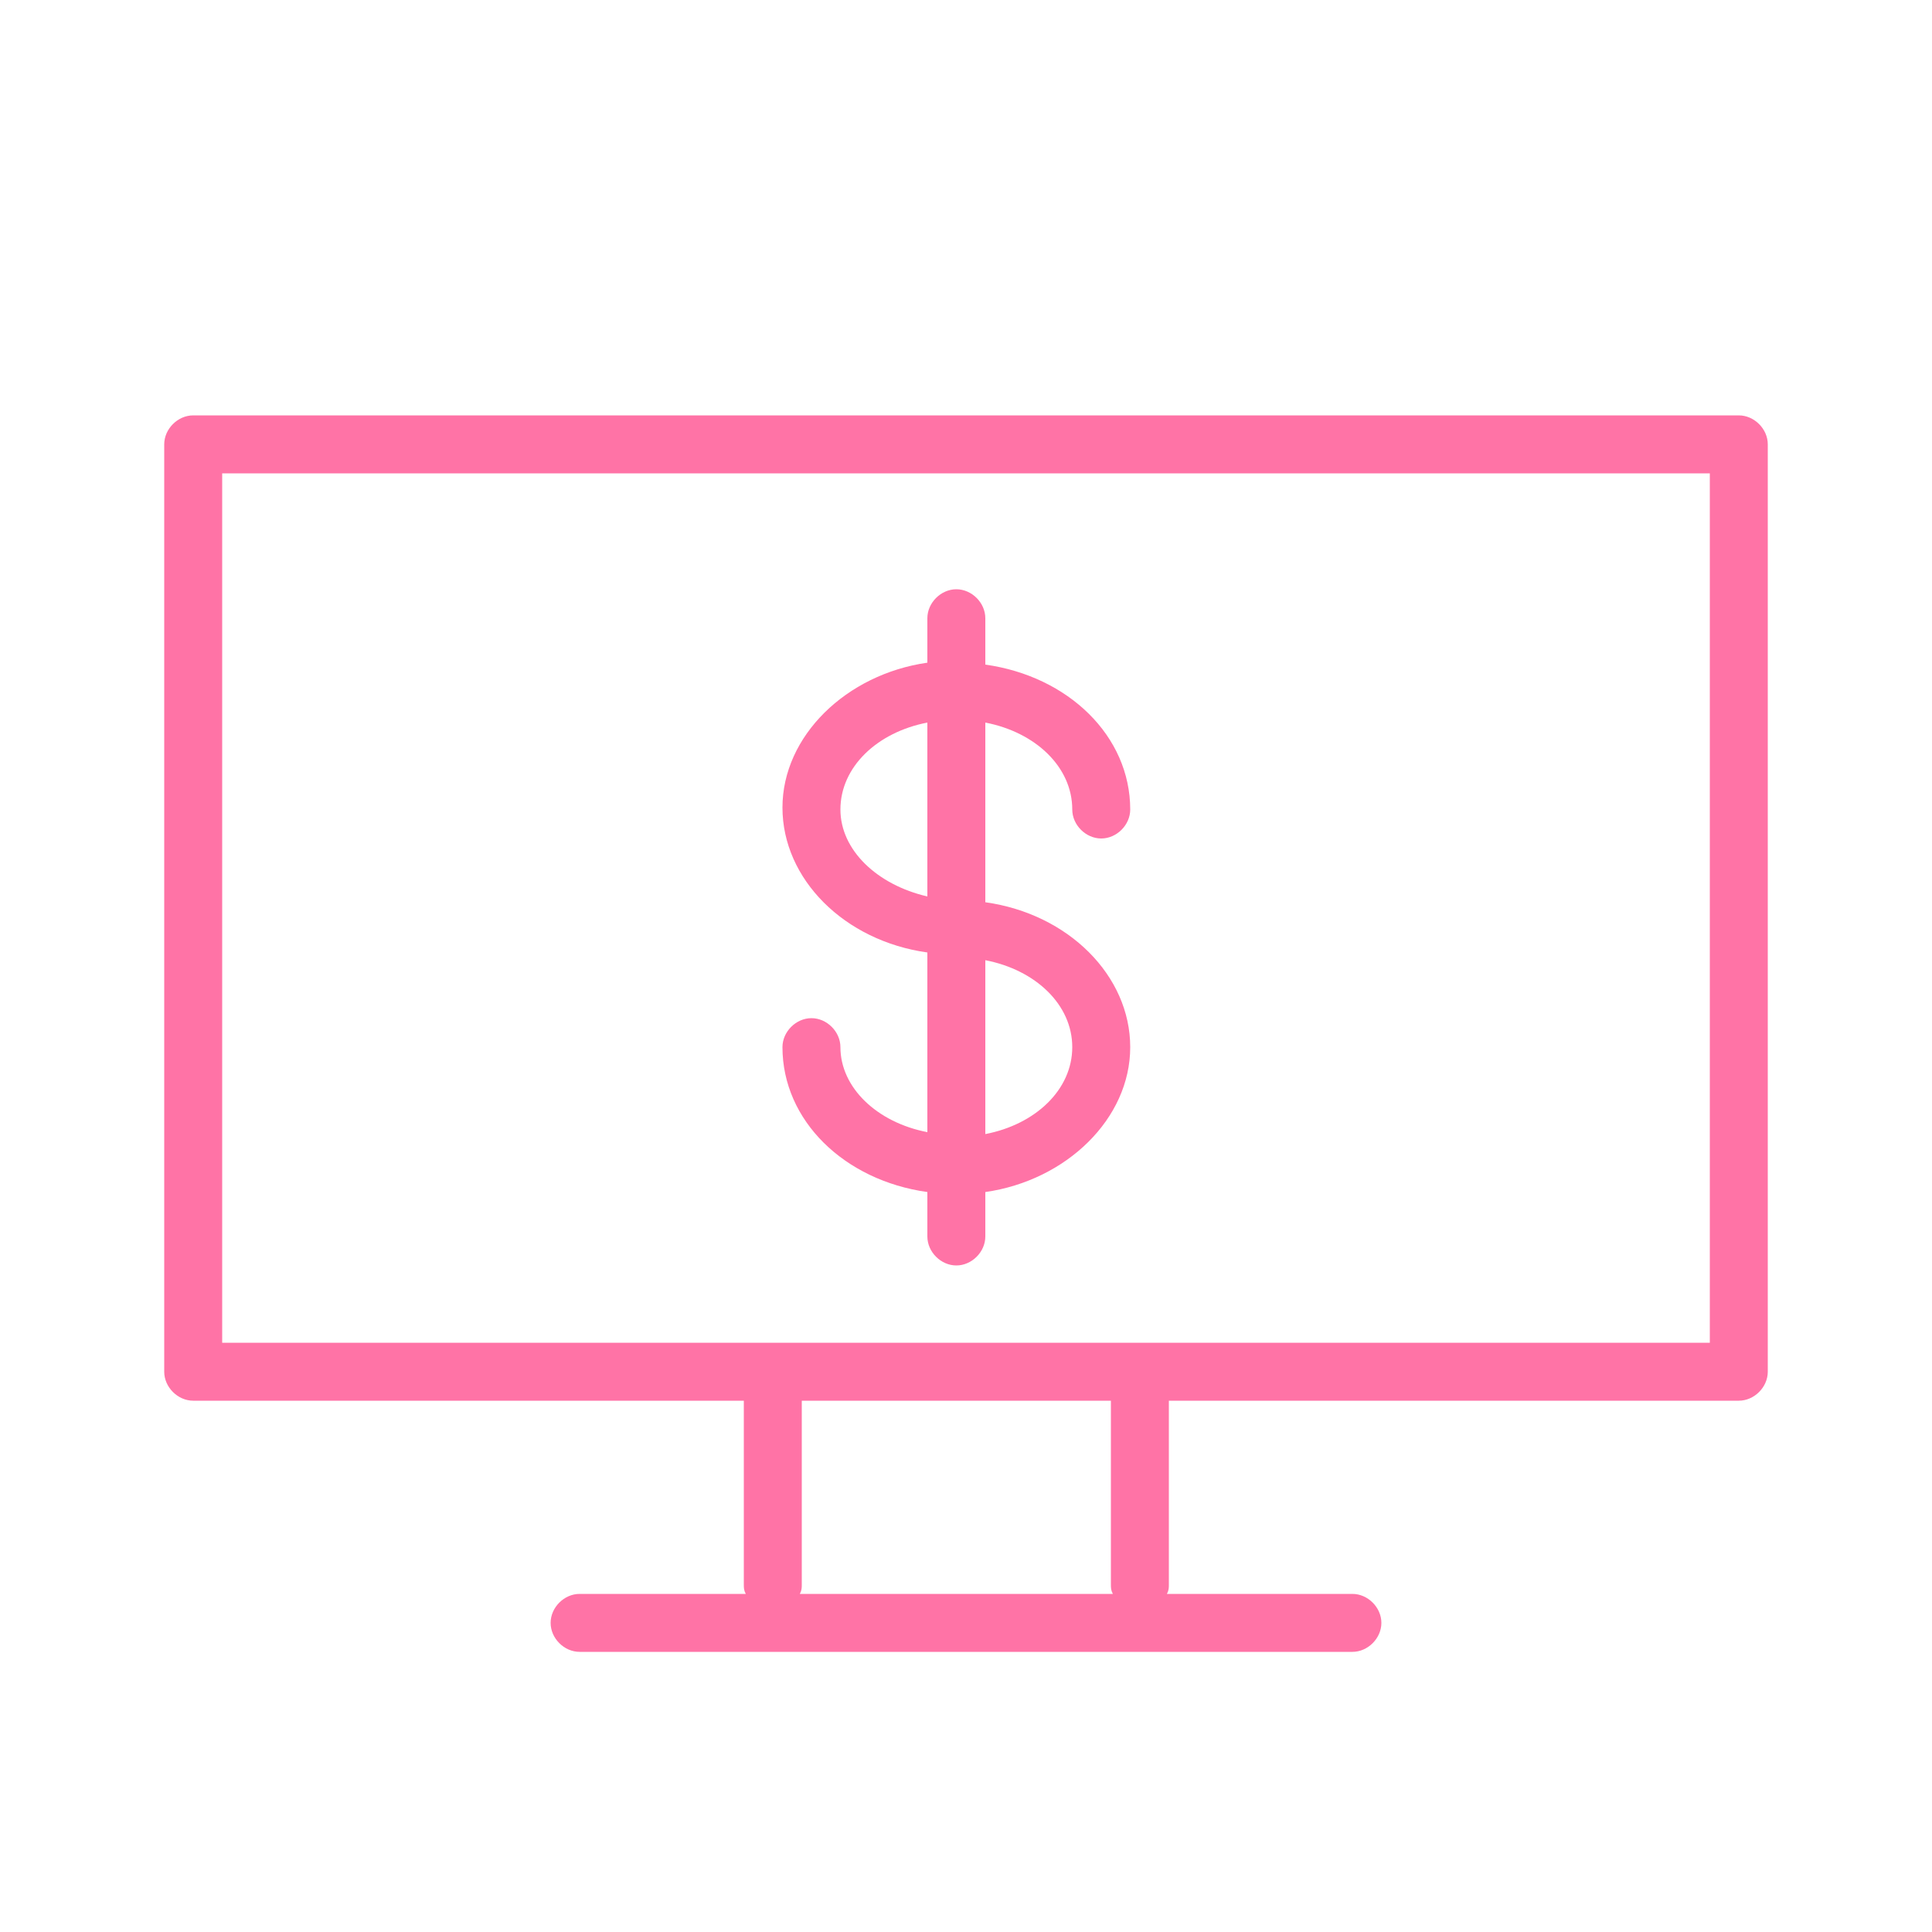
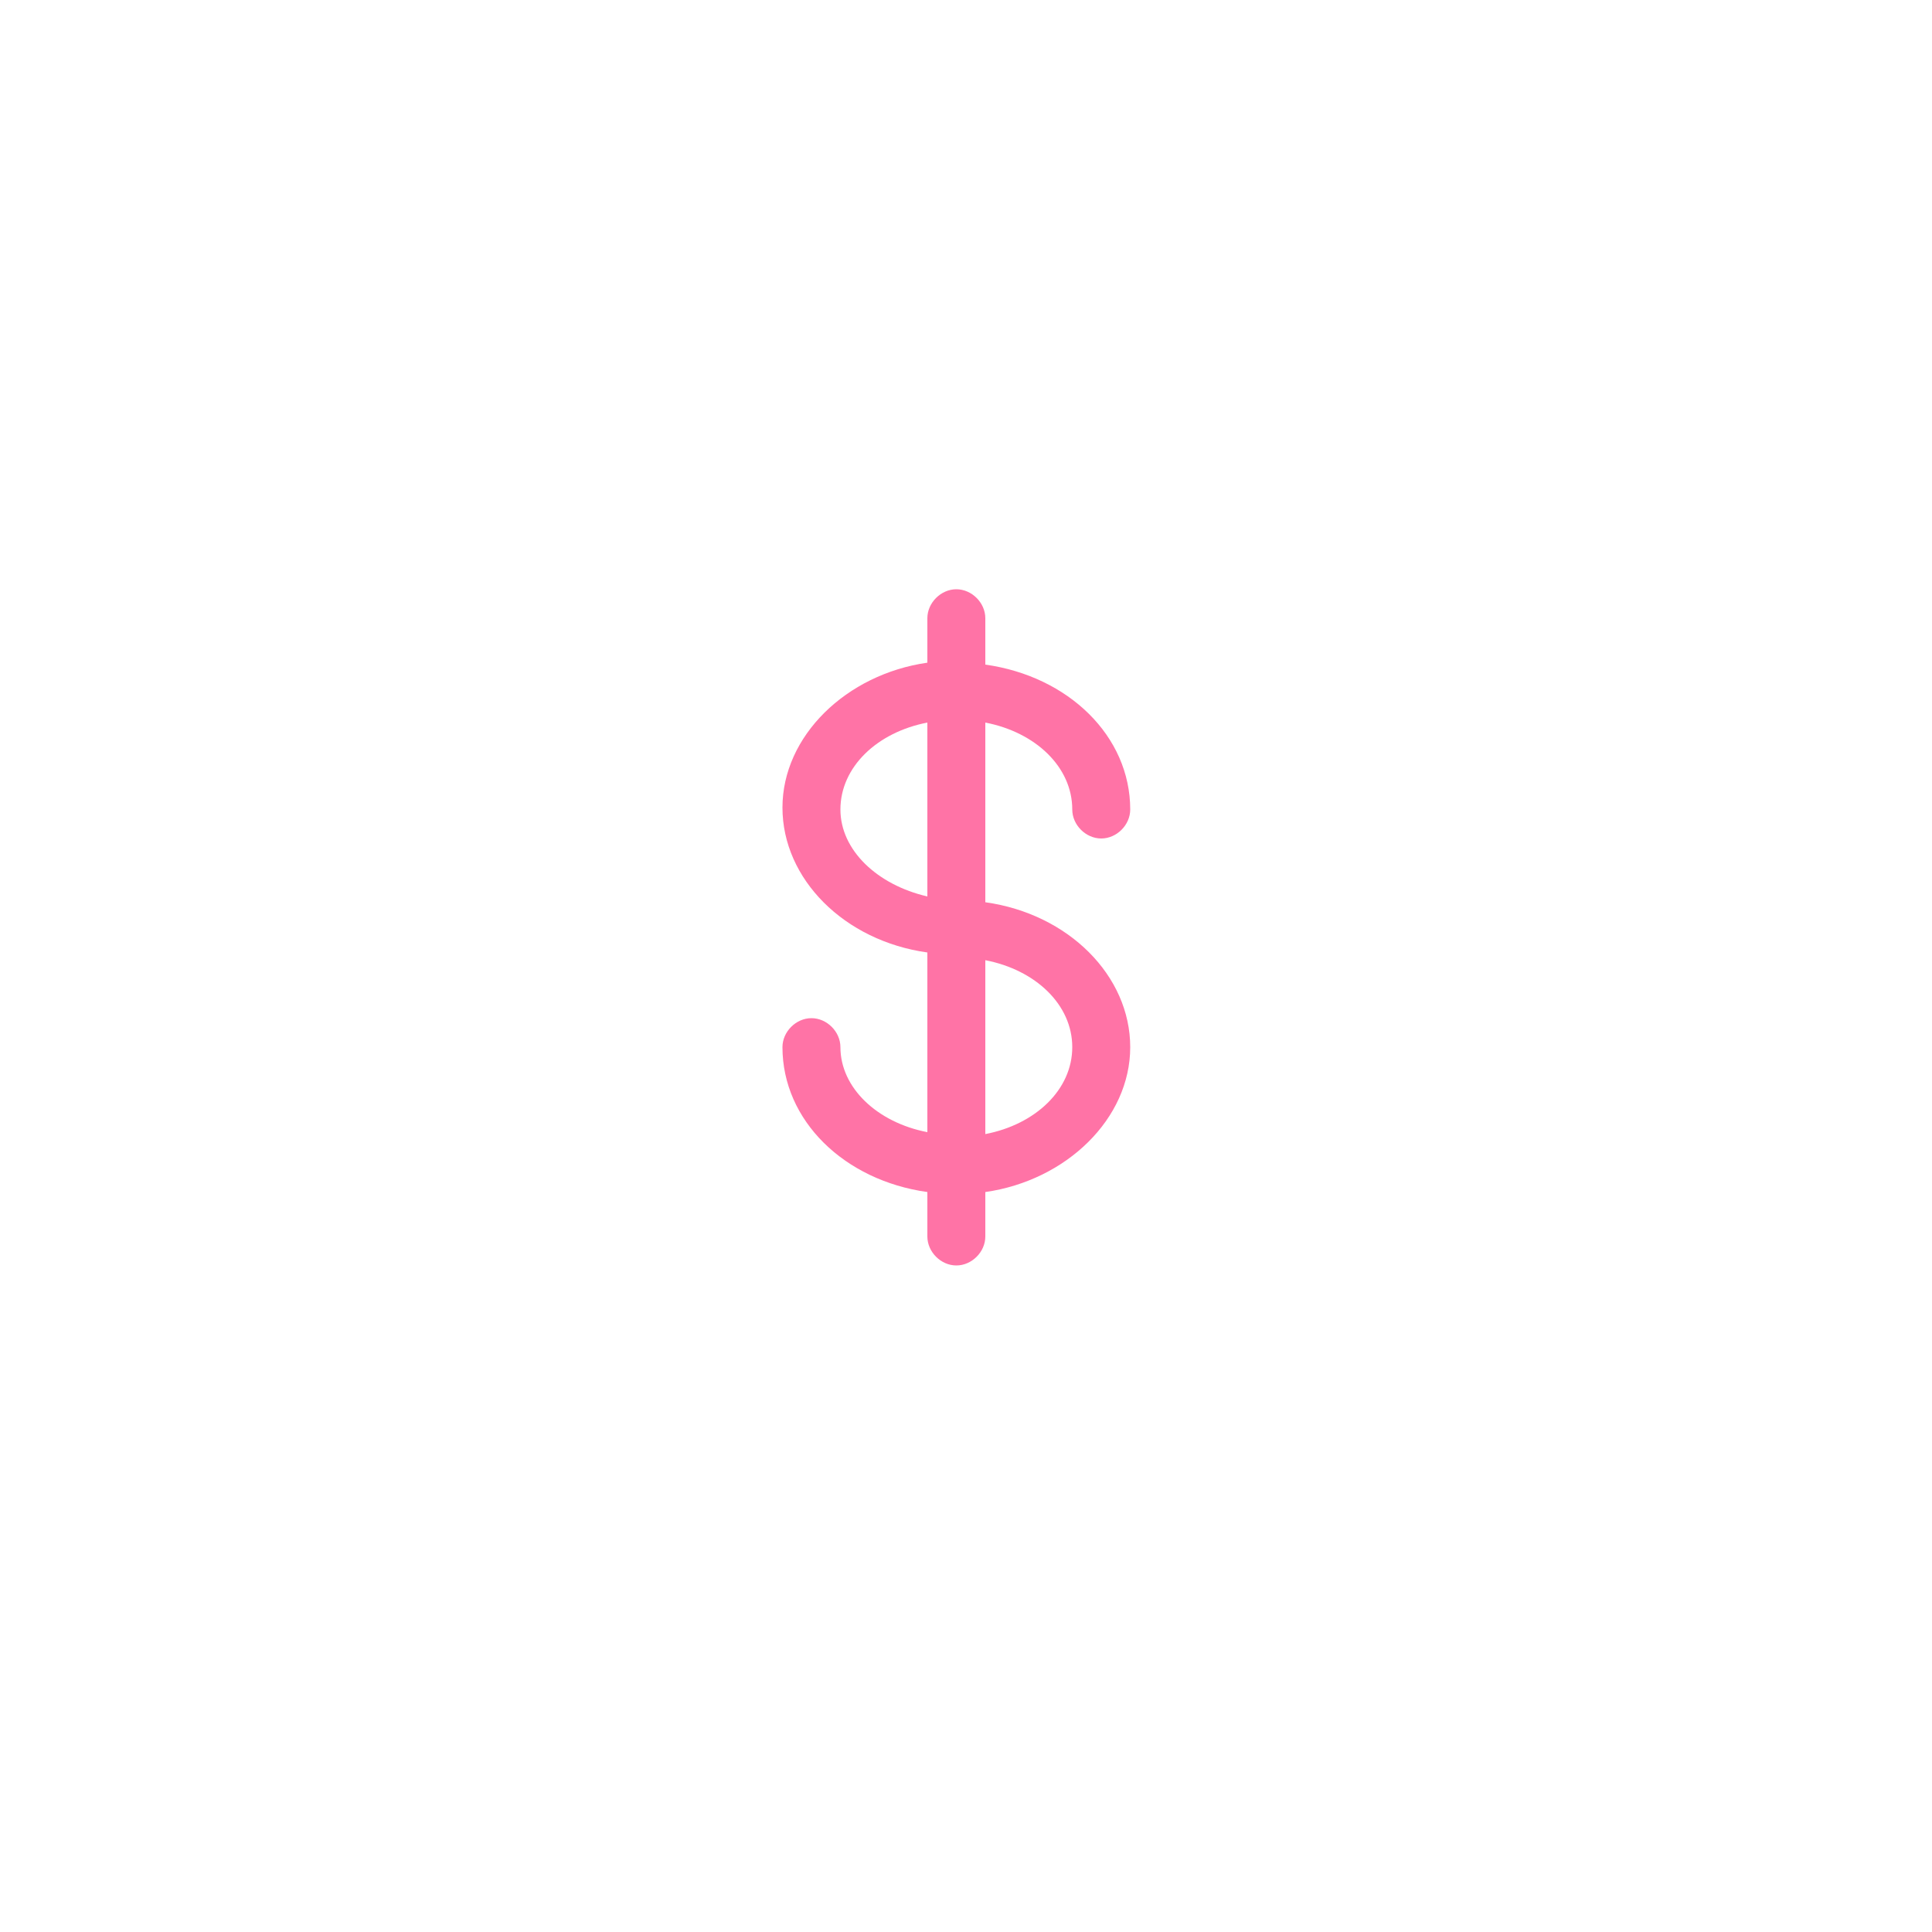
<svg xmlns="http://www.w3.org/2000/svg" version="1.1" id="Layer_1" x="0px" y="0px" viewBox="0 0 100 100" style="enable-background:new 0 0 100 100;" xml:space="preserve">
  <style type="text/css"> .st0{fill-rule:evenodd;clip-rule:evenodd;fill:#FF73A6;} </style>
  <g>
-     <path class="st0" d="M90,21.5H10c-0.8,0-1.5,0.7-1.5,1.5v48c0,0.8,0.7,1.5,1.5,1.5h28.5V82c0,0.2,0,0.3,0.1,0.5H30 c-0.8,0-1.5,0.7-1.5,1.5s0.7,1.5,1.5,1.5h40c0.8,0,1.5-0.7,1.5-1.5s-0.7-1.5-1.5-1.5h-9.6c0.1-0.2,0.1-0.3,0.1-0.5v-9.5H90 c0.8,0,1.5-0.7,1.5-1.5V23C91.5,22.2,90.8,21.5,90,21.5z M57.6,82.5H41.4c0.1-0.2,0.1-0.3,0.1-0.5v-9.5h16V82 C57.5,82.2,57.5,82.3,57.6,82.5z M88.5,69.5h-77v-45h77V69.5z" />
    <path class="st0" d="M43.5,54.2c0-0.8-0.7-1.5-1.5-1.5s-1.5,0.7-1.5,1.5c0,3.8,3.2,6.9,7.5,7.5V64c0,0.8,0.7,1.5,1.5,1.5 S51,64.8,51,64v-2.3c4.2-0.6,7.5-3.8,7.5-7.5s-3.2-6.9-7.5-7.5v-9.3c2.6,0.5,4.5,2.3,4.5,4.5c0,0.8,0.7,1.5,1.5,1.5 s1.5-0.7,1.5-1.5c0-3.8-3.2-6.9-7.5-7.5V32c0-0.8-0.7-1.5-1.5-1.5S48,31.2,48,32v2.3c-4.2,0.6-7.5,3.8-7.5,7.5s3.2,6.9,7.5,7.5v9.3 C45.4,58.1,43.5,56.3,43.5,54.2z M55.5,54.2c0,2.2-1.9,4-4.5,4.5v-9C53.6,50.2,55.5,52,55.5,54.2z M43.5,41.9c0-2.2,1.9-4,4.5-4.5 v9C45.4,45.8,43.5,44,43.5,41.9z" />
  </g>
</svg>